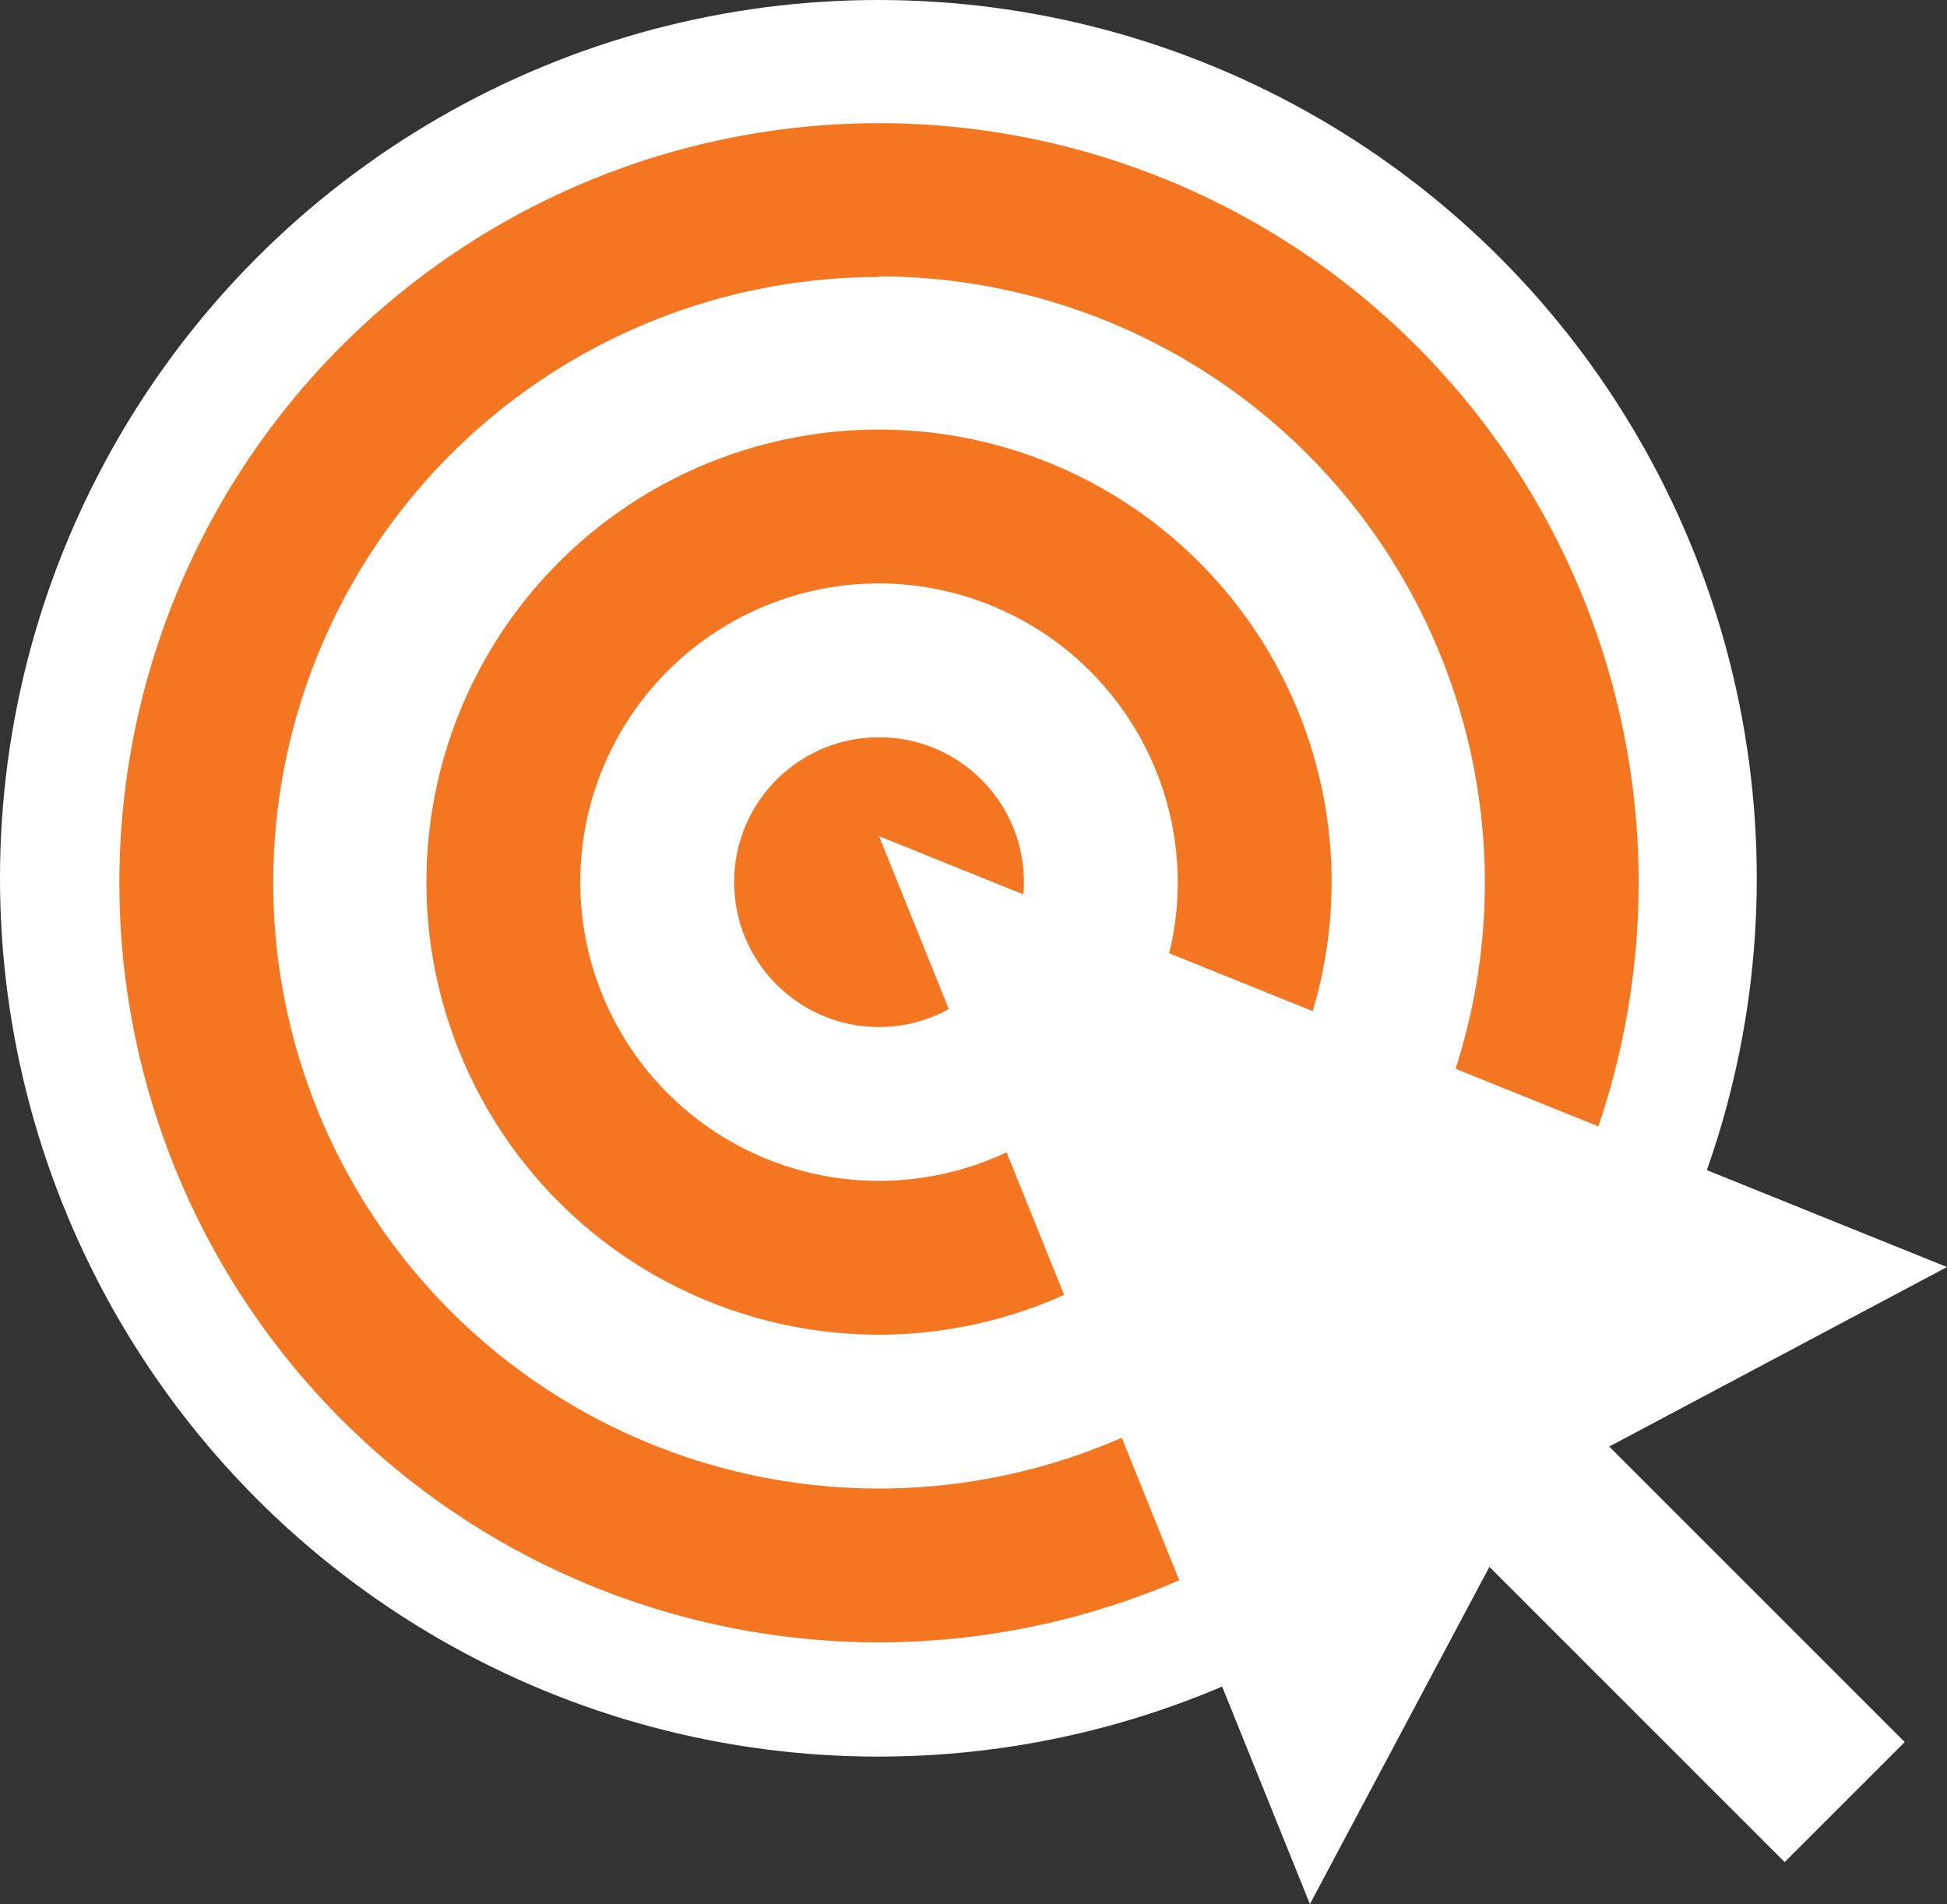
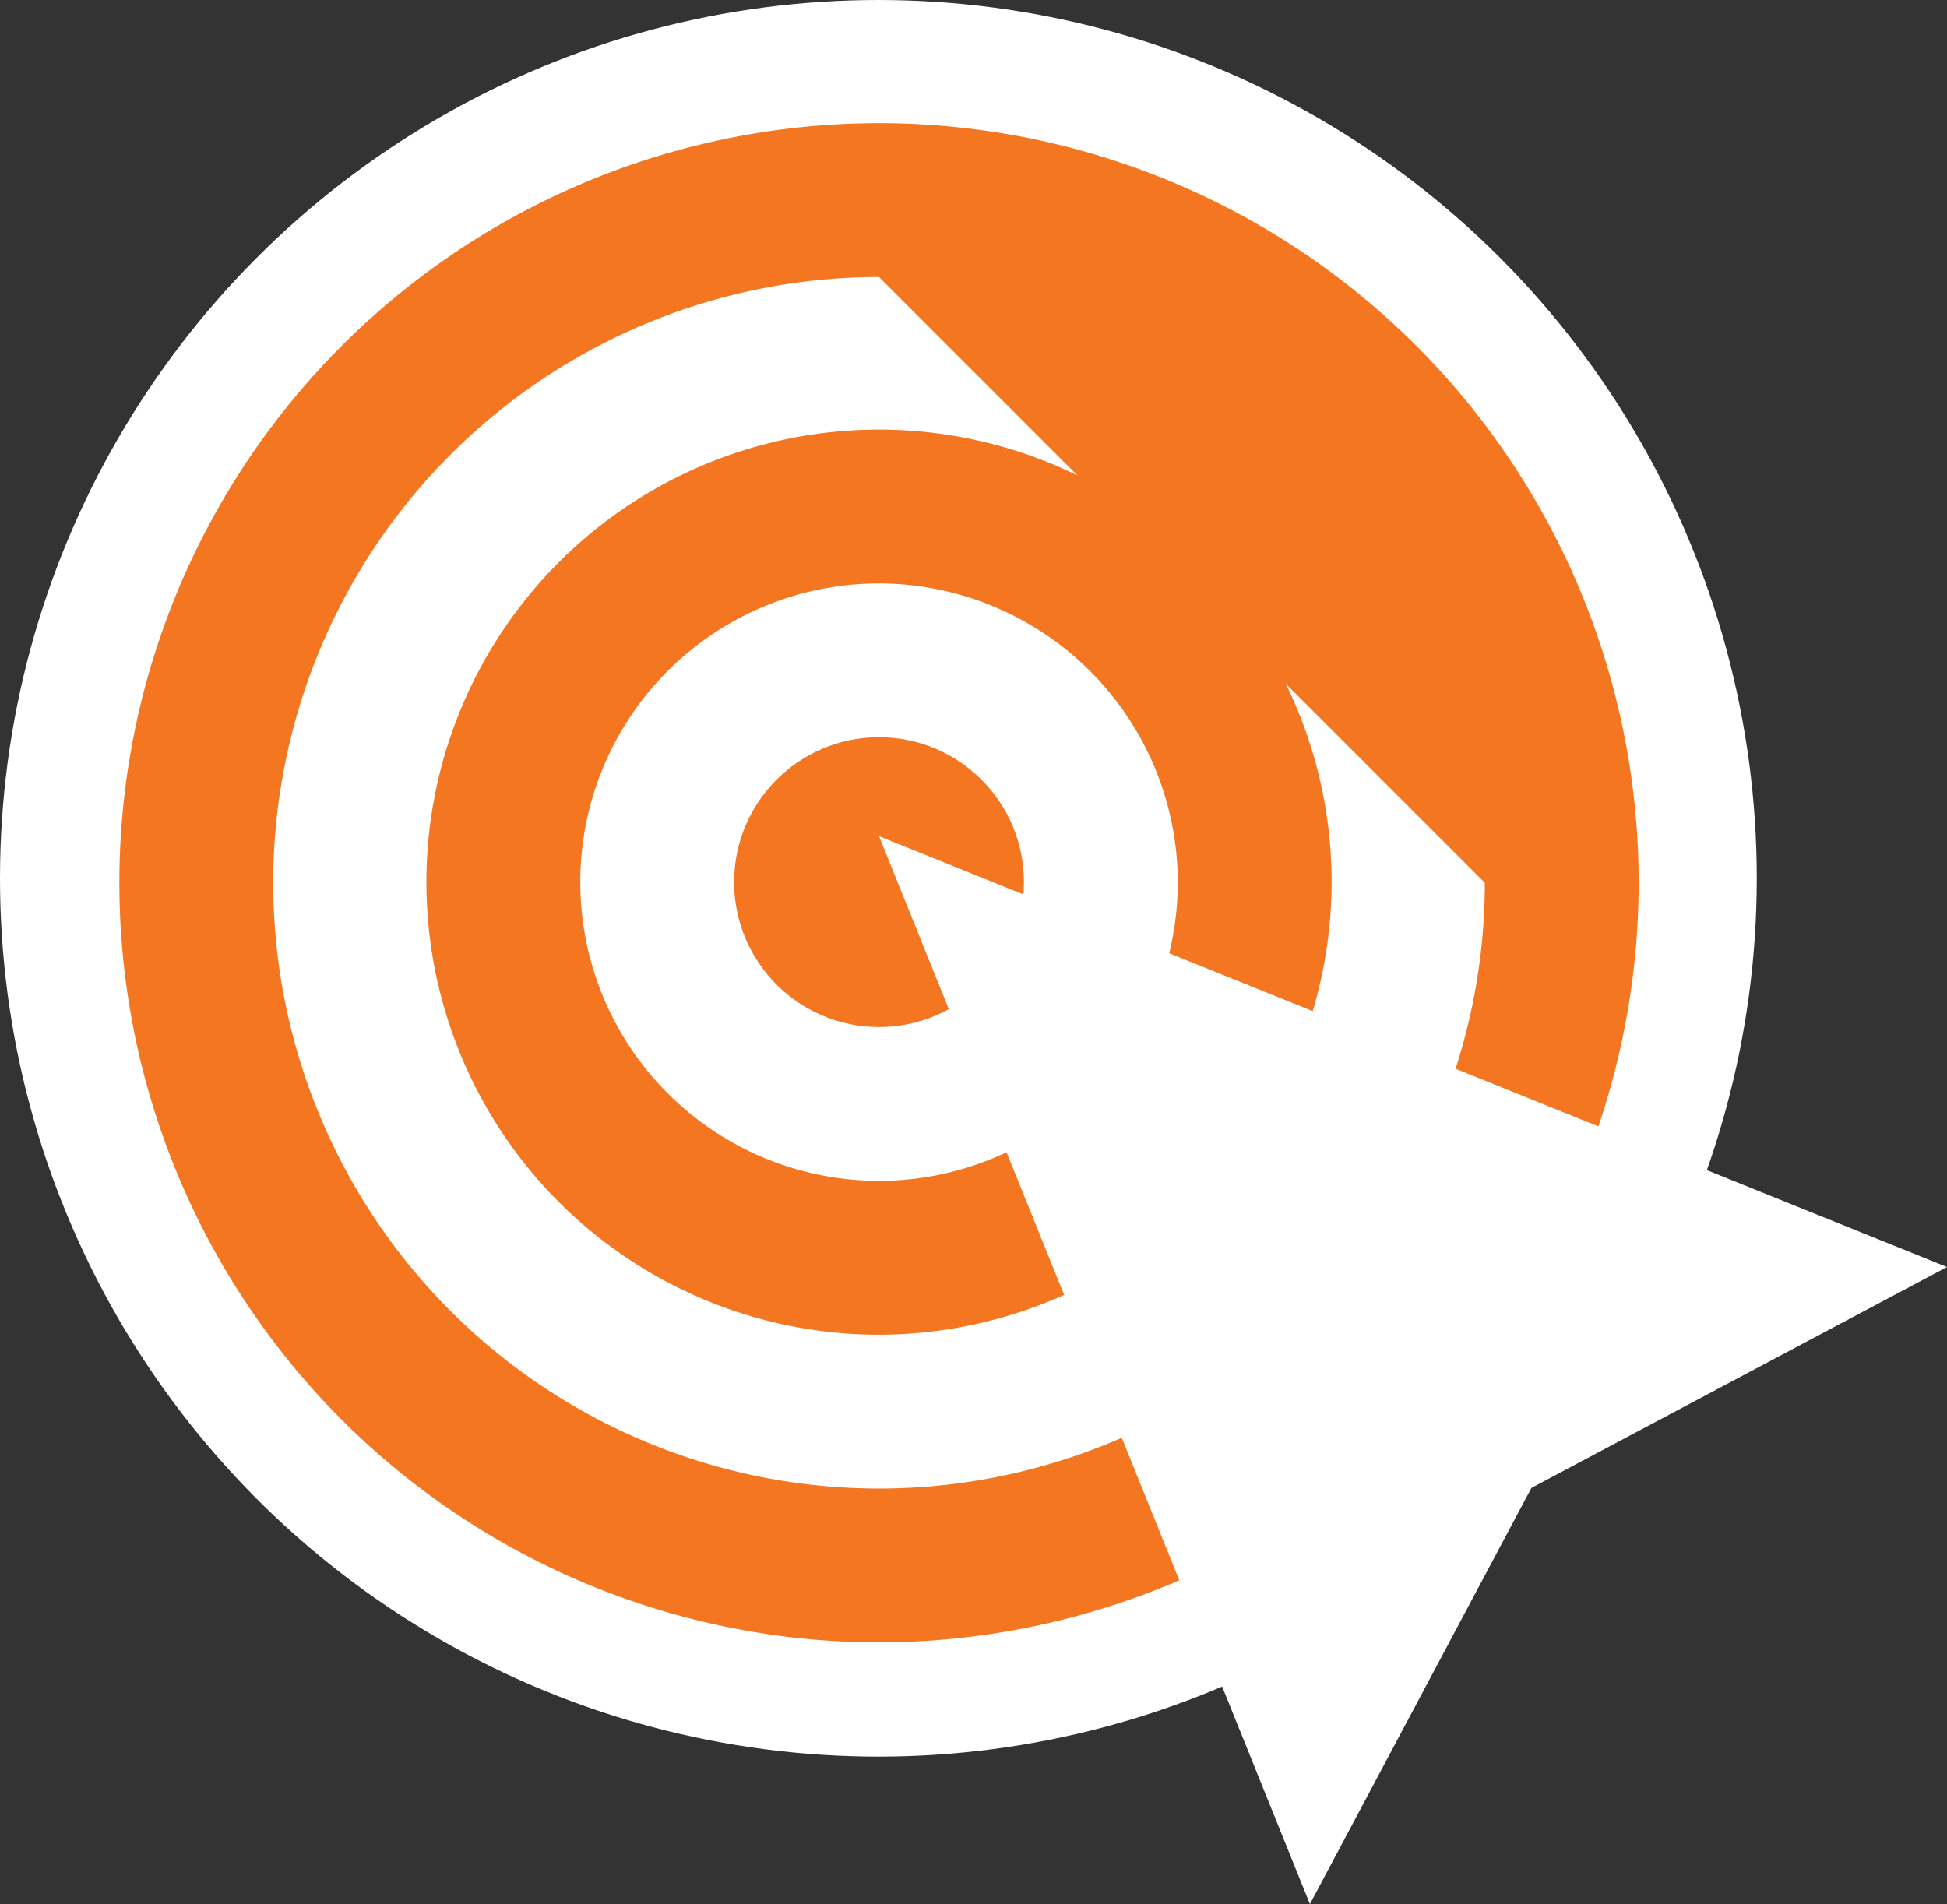
<svg xmlns="http://www.w3.org/2000/svg" id="Layer_1" data-name="Layer 1" width="30.5" height="29.83" viewBox="0 0 30.5 29.83">
  <rect x="0" y="0" width="30.5" height="29.83" fill="#333333" stroke="none" />
  <defs>
    <style>
      .cls-1 {
        fill: #fff;
      }

      .cls-2 {
        fill: #f47621;
      }
    </style>
  </defs>
  <title>diagnostics-icon-6</title>
  <circle class="cls-1" cx="13.76" cy="13.76" r="13.76" />
  <g>
-     <path class="cls-2" d="M13.77,25.73a11.9,11.9,0,1,1,11.9-11.9A11.91,11.91,0,0,1,13.77,25.73Zm0-21.39a9.49,9.49,0,1,0,9.49,9.49A9.5,9.5,0,0,0,13.77,4.33Z" />
+     <path class="cls-2" d="M13.77,25.73a11.9,11.9,0,1,1,11.9-11.9A11.91,11.91,0,0,1,13.77,25.73Zm0-21.39a9.49,9.49,0,1,0,9.49,9.49Z" />
    <path class="cls-2" d="M13.77,20.91a7.09,7.09,0,1,1,7.09-7.09A7.1,7.1,0,0,1,13.77,20.91Zm0-11.77a4.68,4.68,0,1,0,4.68,4.68A4.69,4.69,0,0,0,13.77,9.14Z" />
    <circle class="cls-2" cx="13.77" cy="13.82" r="2.27" />
  </g>
  <g>
    <polygon class="cls-1" points="20.52 29.83 13.77 13.1 30.5 19.85 23.99 23.31 20.52 29.83" />
-     <rect class="cls-1" x="24.78" y="21.5" width="2.66" height="7.88" transform="translate(-10.34 25.92) rotate(-45)" />
  </g>
</svg>